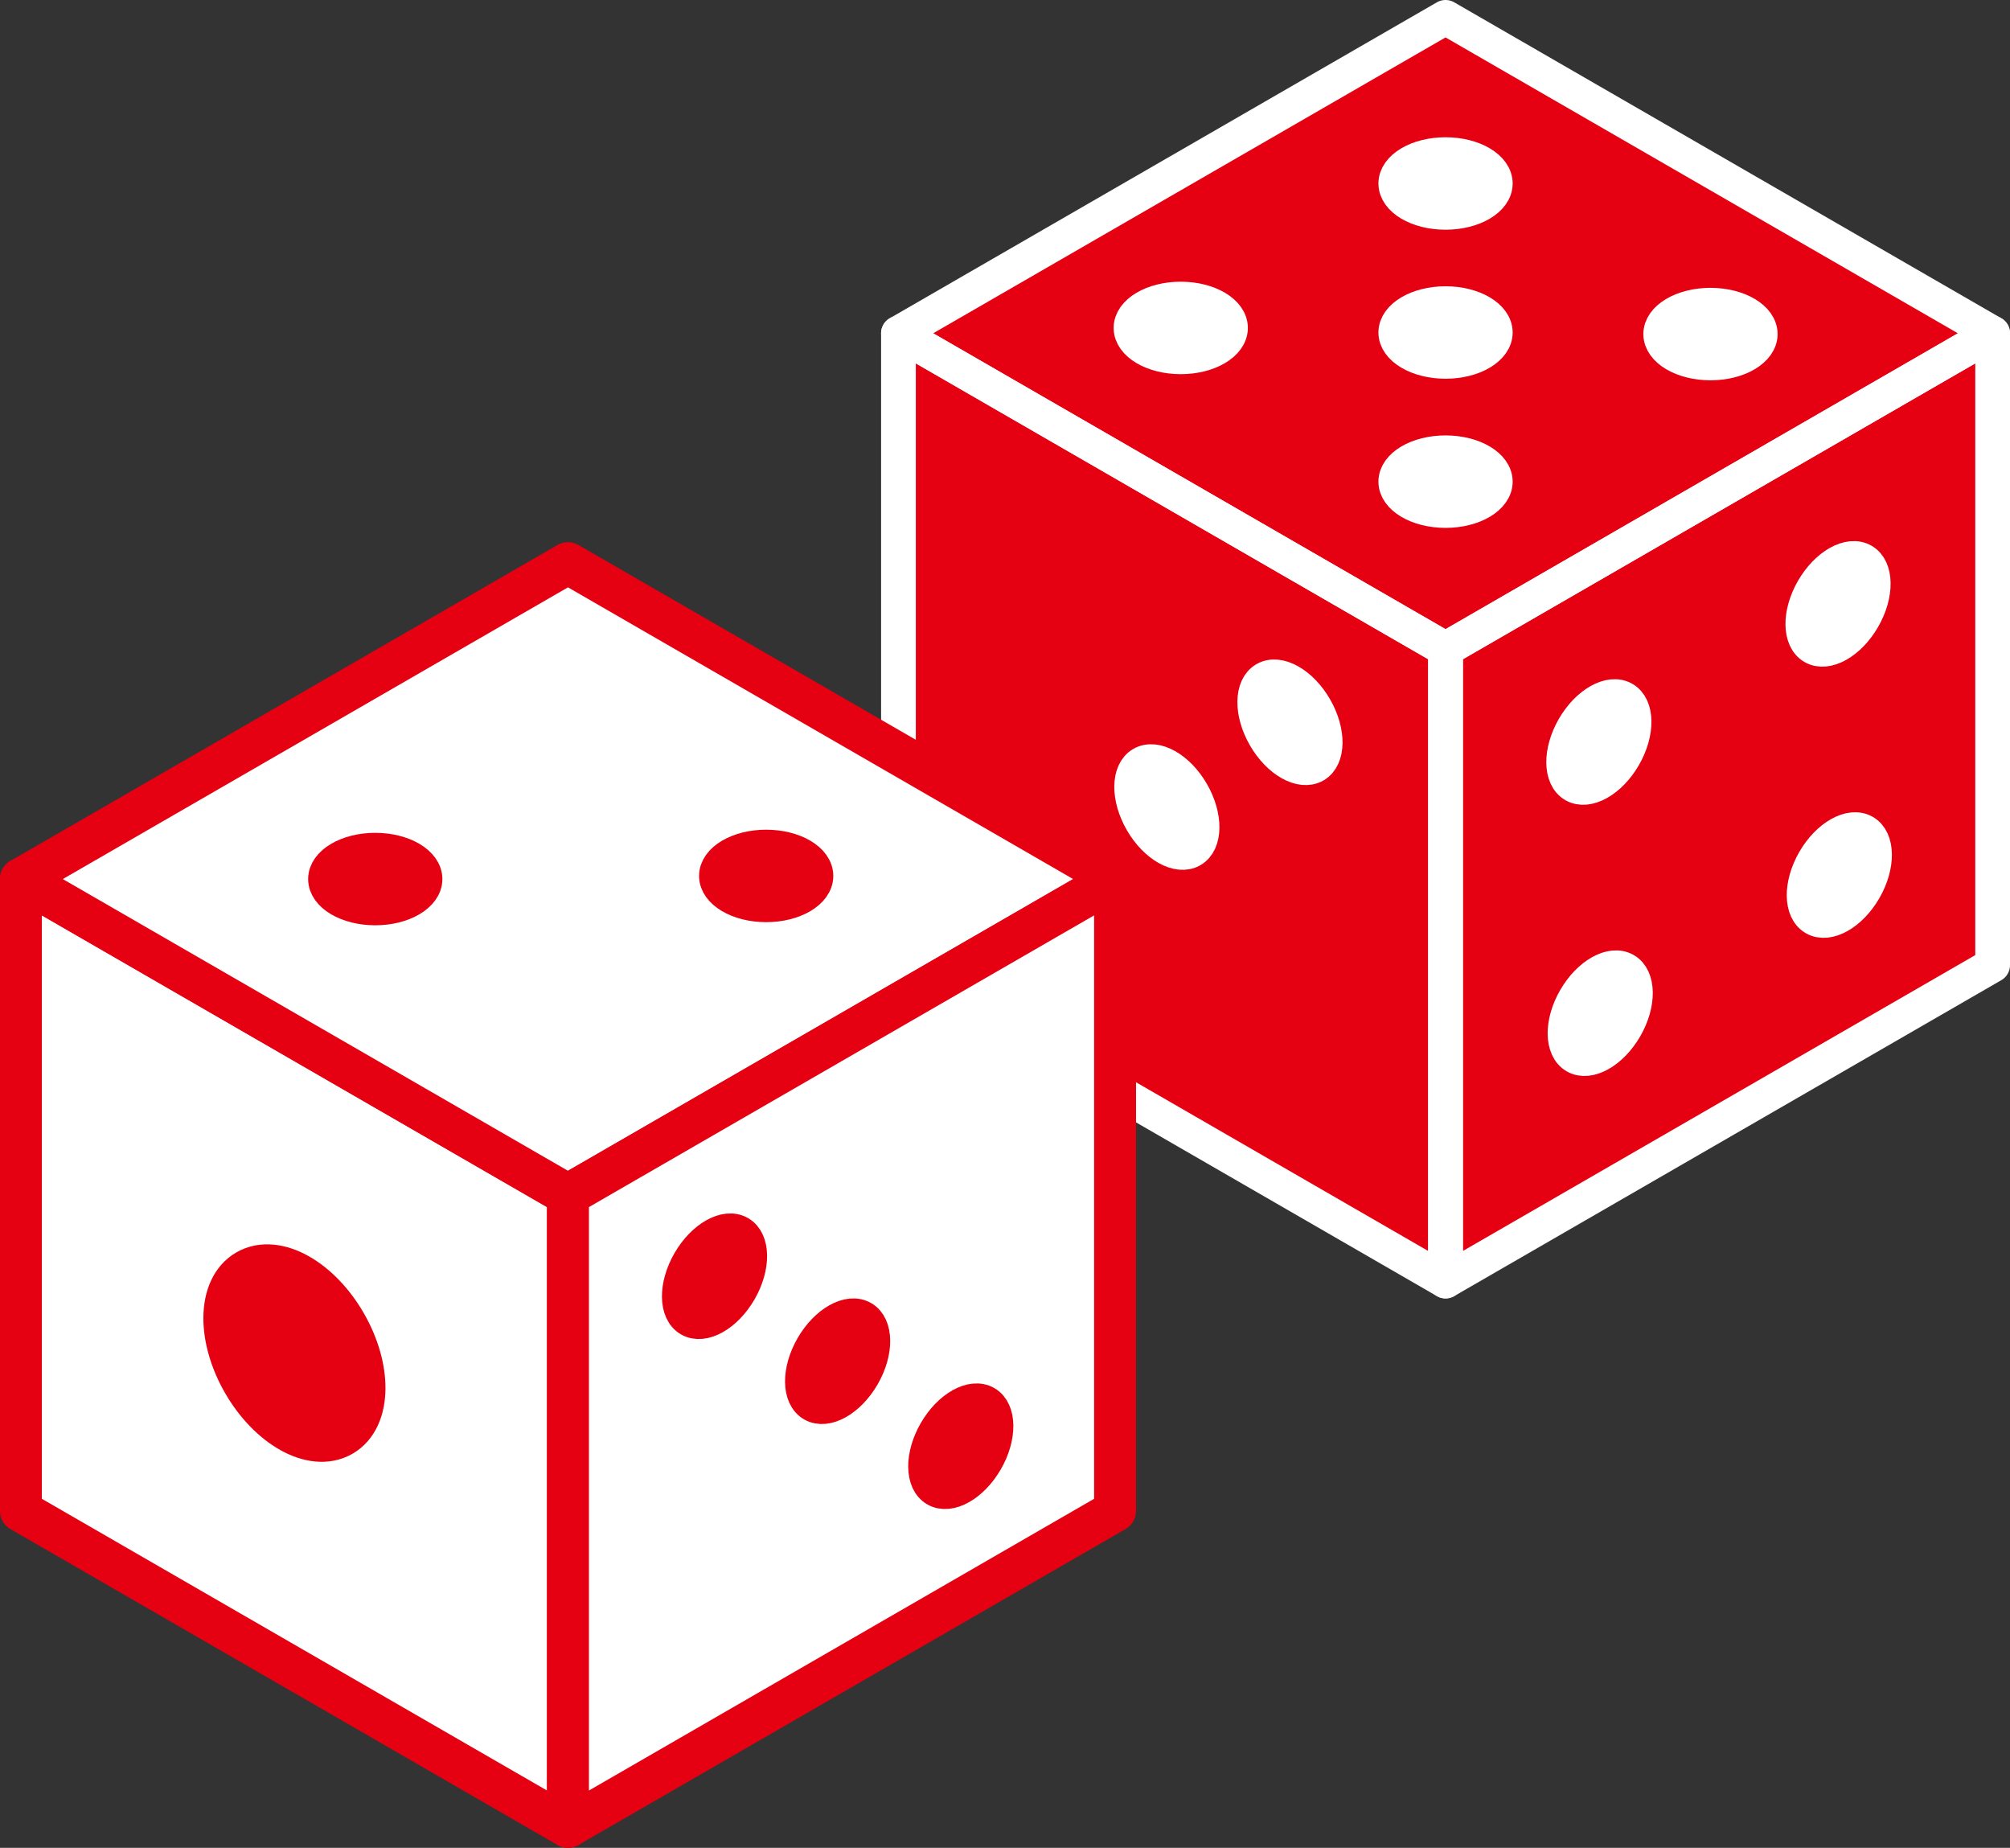
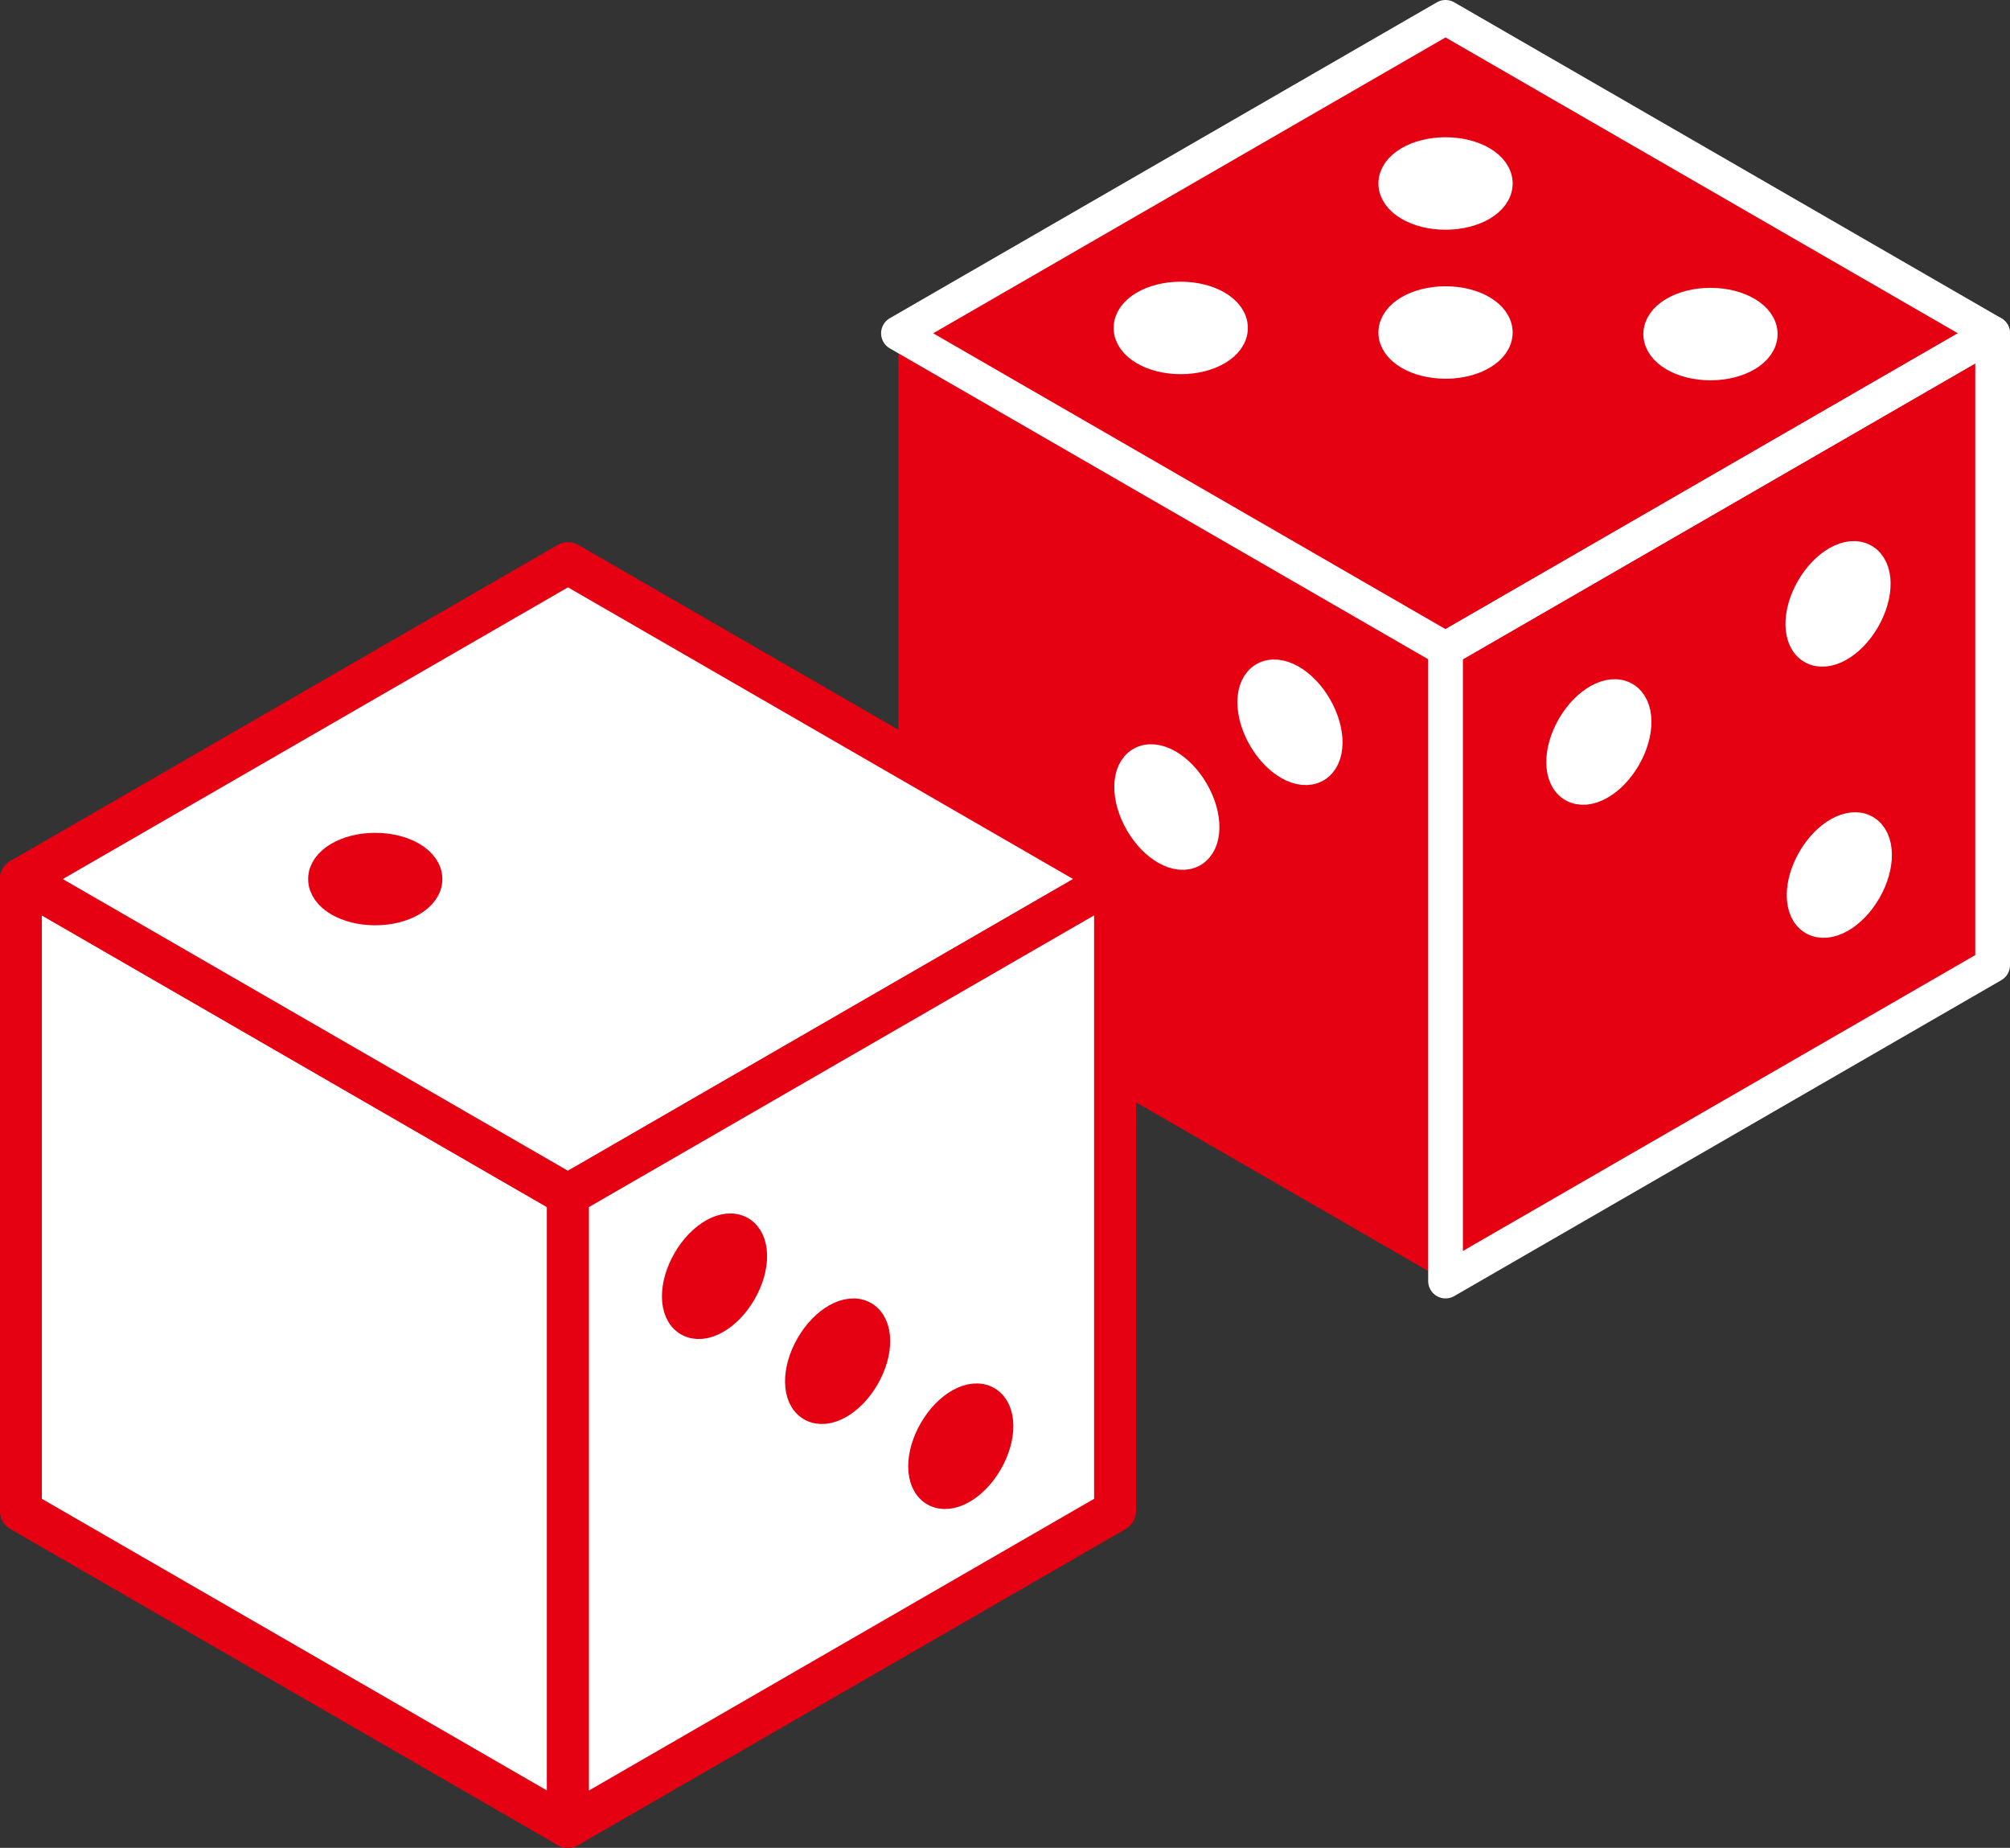
<svg xmlns="http://www.w3.org/2000/svg" id="_レイヤー_2" data-name="レイヤー 2" viewBox="0 0 153.94 141.49">
  <rect x="0" y="0" width="153.94" height="141.49" fill="#333333" stroke="none" />
  <defs>
    <style>
      .cls-1 {
        stroke-width: 3.21px;
      }

      .cls-1, .cls-2, .cls-3, .cls-4, .cls-5 {
        stroke-linecap: round;
        stroke-linejoin: round;
      }

      .cls-1, .cls-2, .cls-4 {
        stroke: #e50012;
      }

      .cls-1, .cls-3 {
        fill: #fff;
      }

      .cls-2 {
        stroke-width: 4.2px;
      }

      .cls-2, .cls-4, .cls-6 {
        fill: #e50012;
      }

      .cls-3, .cls-4 {
        stroke-width: 2.42px;
      }

      .cls-3, .cls-5 {
        stroke: #fff;
      }

      .cls-5 {
        fill: none;
        stroke-width: 2.66px;
      }

      .cls-6 {
        stroke-width: 0px;
      }
    </style>
  </defs>
  <g id="_レイヤー_1-2" data-name="レイヤー 1">
    <g>
      <g>
        <g>
          <g>
            <polygon class="cls-6" points="68.81 73.9 110.71 98.09 110.71 49.71 68.81 25.52 68.81 73.9" />
            <polygon class="cls-6" points="152.61 73.9 152.61 25.52 110.71 49.71 110.71 98.09 152.61 73.9" />
            <polygon class="cls-6" points="110.71 1.33 68.81 25.52 110.71 49.71 152.61 25.52 110.71 1.33" />
          </g>
          <g>
-             <polygon class="cls-5" points="68.81 73.9 110.71 98.09 110.71 49.71 68.81 25.52 68.81 73.9" />
            <polygon class="cls-5" points="152.61 73.9 152.61 25.52 110.71 49.71 110.71 98.09 152.61 73.9" />
            <polygon class="cls-5" points="110.71 1.33 68.81 25.52 110.71 49.71 152.61 25.52 110.71 1.33" />
          </g>
        </g>
        <g>
          <ellipse class="cls-3" cx="89.37" cy="61.8" rx="2.33" ry="3.93" transform="translate(-18.93 52.96) rotate(-30)" />
          <ellipse class="cls-3" cx="79.94" cy="68.31" rx="2.33" ry="3.93" transform="translate(-23.45 49.12) rotate(-30)" />
          <ellipse class="cls-3" cx="98.79" cy="55.3" rx="2.33" ry="3.93" transform="translate(-14.41 56.81) rotate(-30)" />
        </g>
        <ellipse class="cls-3" cx="110.71" cy="25.46" rx="3.93" ry="2.33" />
        <ellipse class="cls-3" cx="110.71" cy="14.05" rx="3.93" ry="2.33" />
-         <ellipse class="cls-3" cx="110.71" cy="36.88" rx="3.93" ry="2.33" />
        <ellipse class="cls-3" cx="122.45" cy="56.82" rx="3.93" ry="2.33" transform="translate(12.02 134.45) rotate(-60)" />
-         <ellipse class="cls-3" cx="122.56" cy="77.58" rx="3.93" ry="2.33" transform="translate(-5.91 144.93) rotate(-60)" />
        <ellipse class="cls-3" cx="140.77" cy="46.24" rx="3.93" ry="2.33" transform="translate(30.34 145.03) rotate(-60)" />
        <ellipse class="cls-3" cx="140.87" cy="67" rx="3.93" ry="2.33" transform="translate(12.41 155.5) rotate(-60)" />
        <g>
          <ellipse class="cls-3" cx="131" cy="25.58" rx="3.93" ry="2.33" />
          <ellipse class="cls-3" cx="90.43" cy="25.11" rx="3.93" ry="2.33" />
        </g>
      </g>
      <g>
        <g>
          <polygon class="cls-1" points="1.6 115.69 1.6 67.31 43.5 91.5 43.5 139.88 1.6 115.69" />
          <polygon class="cls-1" points="43.5 43.12 85.4 67.31 43.5 91.5 1.6 67.31 43.5 43.12" />
          <polygon class="cls-1" points="85.4 115.69 43.5 139.88 43.5 91.5 85.4 67.31 85.4 115.69" />
        </g>
-         <ellipse class="cls-2" cx="22.55" cy="103.6" rx="4.03" ry="6.8" transform="translate(-48.78 25.16) rotate(-30)" />
        <ellipse class="cls-4" cx="64.15" cy="104.23" rx="3.93" ry="2.33" transform="translate(-58.19 107.67) rotate(-60)" />
        <ellipse class="cls-4" cx="73.58" cy="110.74" rx="3.93" ry="2.33" transform="translate(-59.11 119.09) rotate(-60)" />
        <ellipse class="cls-4" cx="54.73" cy="97.72" rx="3.93" ry="2.33" transform="translate(-57.27 96.26) rotate(-60)" />
-         <ellipse class="cls-4" cx="58.68" cy="67.07" rx="3.93" ry="2.33" />
        <ellipse class="cls-4" cx="28.74" cy="67.31" rx="3.93" ry="2.33" />
      </g>
    </g>
  </g>
</svg>